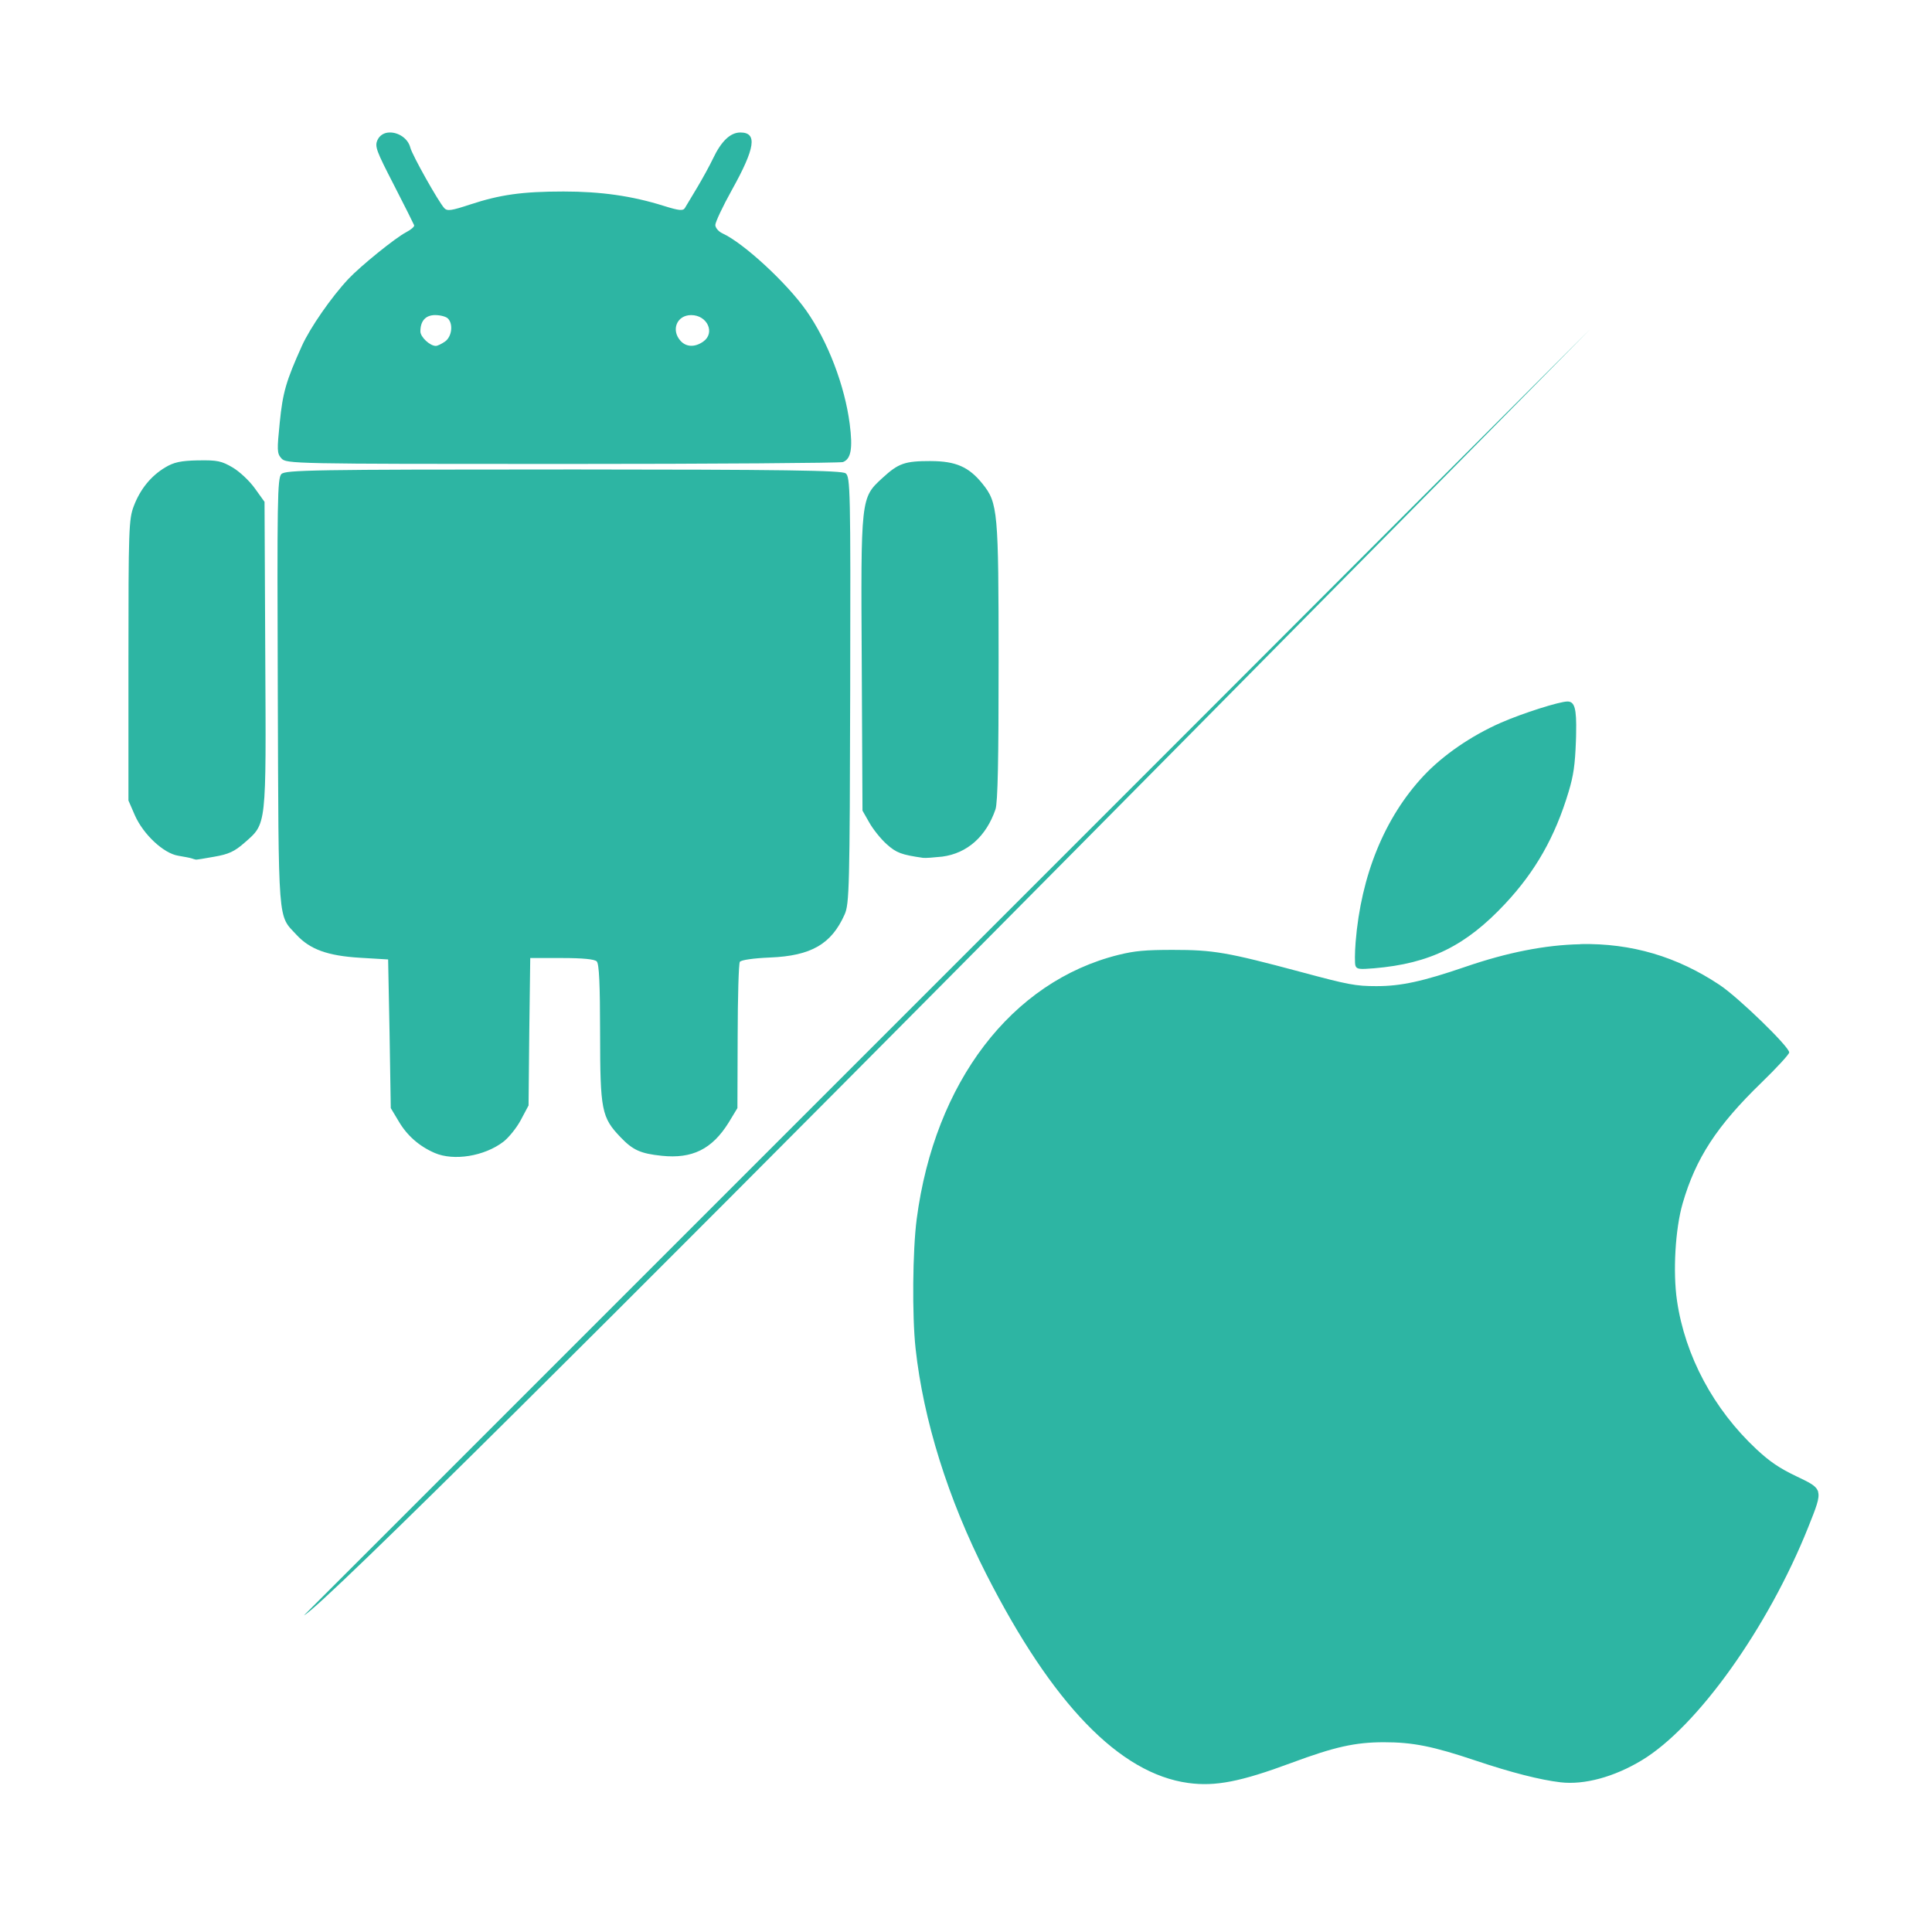
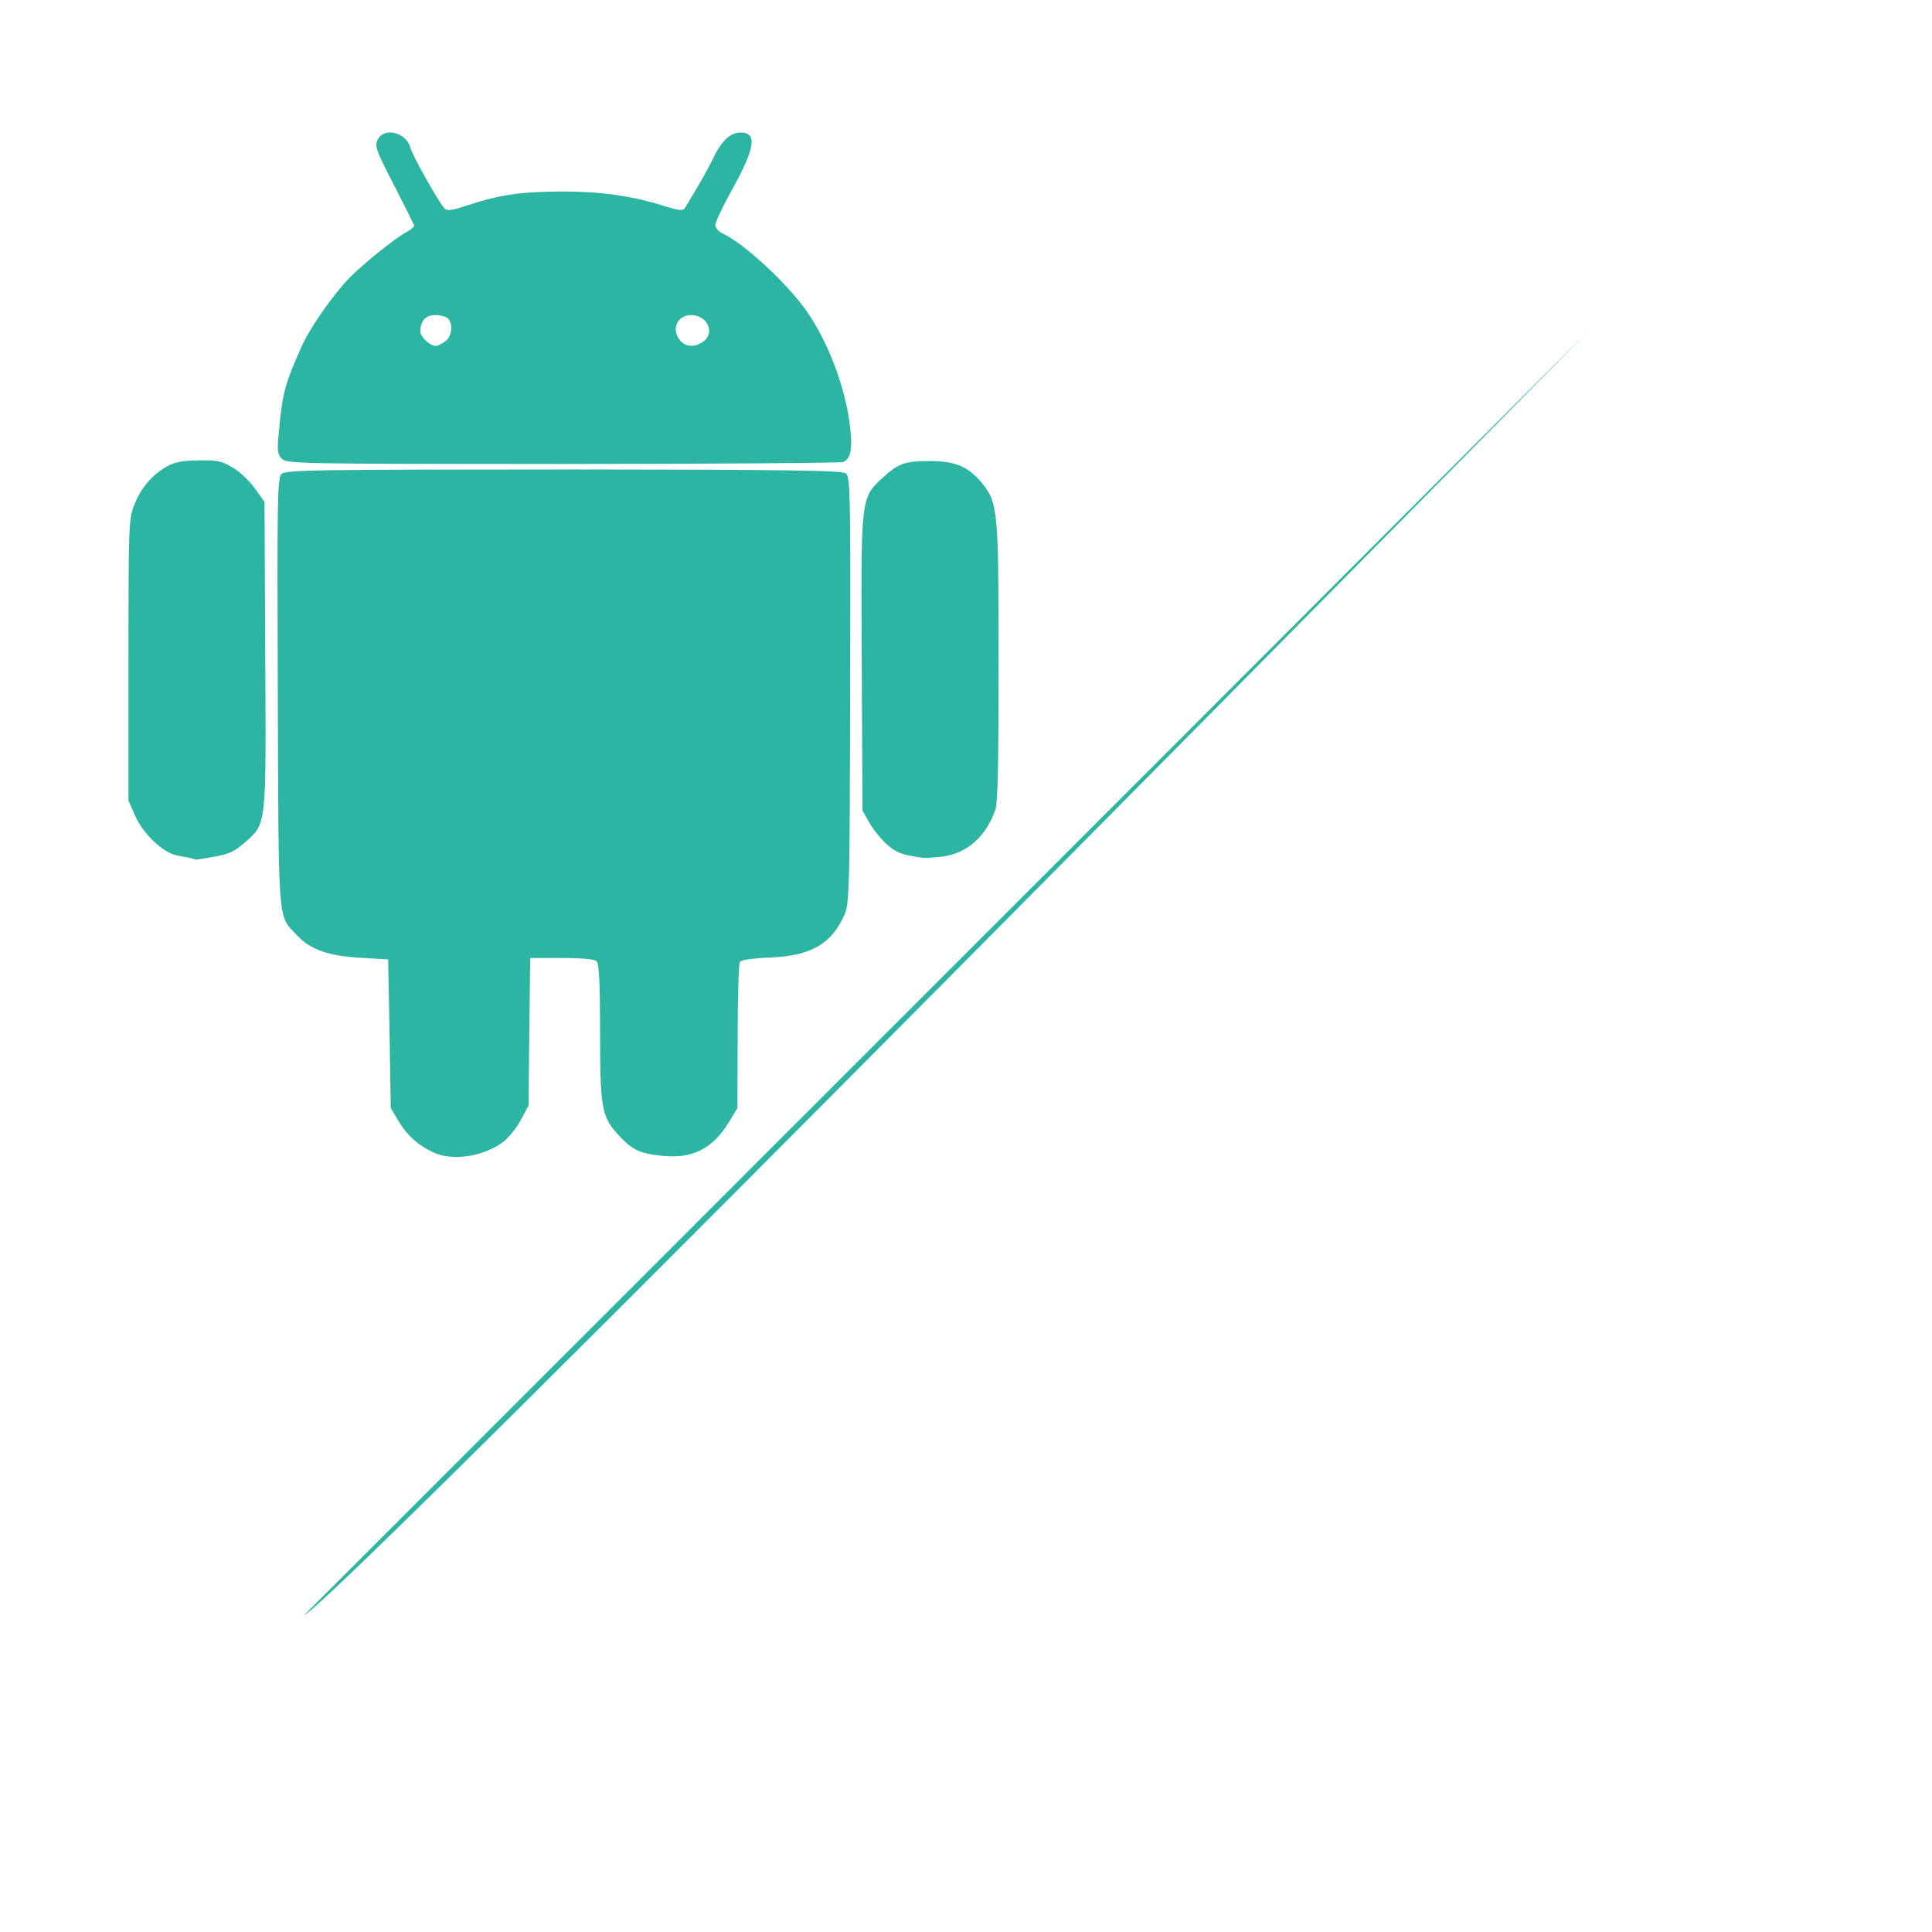
<svg xmlns="http://www.w3.org/2000/svg" xmlns:ns1="http://www.inkscape.org/namespaces/inkscape" xmlns:ns2="http://sodipodi.sourceforge.net/DTD/sodipodi-0.dtd" width="64" height="64" id="svg2" version="1.1" ns1:version="0.48.1+SAGE v3.03" onload="var src; if (document.documentURI) src = document.documentURI; else if (this.getSrc) src = this.getSrc(); else src = document.location.href + ''; try {parent.preload.load(src);}catch(e) {}" ns2:docname="Big_icon3.svg">
  <defs id="defs4" />
  <ns2:namedview id="base" pagecolor="#ffffff" bordercolor="#666666" borderopacity="1.0" ns1:pageopacity="0.0" ns1:pageshadow="2" ns1:zoom="4.765625" ns1:cx="45.639344" ns1:cy="46.478689" ns1:document-units="px" ns1:current-layer="layer1" showgrid="false" ns1:window-width="1440" ns1:window-height="838" ns1:window-x="-8" ns1:window-y="-8" ns1:window-maximized="1" />
  <g ns1:label="Layer 1" ns1:groupmode="layer" id="layer1" transform="translate(0,-988.362)">
    <path style="fill:#2db5a3;fill-opacity:1" d="m 12.905,992.751 c -0.168,0 -0.326,0.087 -0.399,0.247 -0.099,0.216 -0.04,0.359 0.543,1.492 0.355,0.691 0.654,1.289 0.67,1.333 0.016,0.044 -0.101,0.147 -0.263,0.231 -0.358,0.185 -1.51,1.118 -1.915,1.548 -0.563,0.599 -1.27,1.619 -1.54,2.218 -0.525,1.164 -0.634,1.541 -0.734,2.538 -0.092,0.914 -0.094,1.024 0.056,1.189 0.161,0.178 0.362,0.184 9.305,0.184 5.026,0 9.212,-0.032 9.297,-0.063 0.266,-0.103 0.328,-0.447 0.223,-1.261 -0.163,-1.268 -0.724,-2.737 -1.436,-3.751 -0.653,-0.929 -2.088,-2.248 -2.777,-2.562 -0.134,-0.061 -0.239,-0.188 -0.239,-0.279 0,-0.092 0.244,-0.614 0.551,-1.165 0.773,-1.389 0.848,-1.899 0.279,-1.899 -0.336,0 -0.635,0.29 -0.91,0.87 -0.102,0.215 -0.336,0.643 -0.519,0.95 -0.183,0.307 -0.366,0.609 -0.407,0.678 -0.061,0.104 -0.184,0.095 -0.718,-0.072 -1.041,-0.325 -2.058,-0.471 -3.304,-0.471 -1.367,6.1e-4 -2.099,0.103 -3.096,0.431 -0.614,0.202 -0.755,0.226 -0.854,0.12 -0.195,-0.211 -1.065,-1.762 -1.125,-2.003 -0.08,-0.317 -0.406,-0.51 -0.686,-0.503 z m 1.516,6.049 c 0.167,0 0.354,0.05 0.415,0.111 0.185,0.185 0.132,0.607 -0.096,0.766 -0.114,0.079 -0.249,0.144 -0.303,0.144 -0.196,0 -0.511,-0.296 -0.511,-0.479 0,-0.353 0.174,-0.543 0.495,-0.543 z m 8.475,0 c 0.537,0 0.806,0.592 0.399,0.878 -0.275,0.193 -0.562,0.184 -0.75,-0.024 -0.325,-0.359 -0.124,-0.854 0.351,-0.854 z M 6.561,1003.612 c -0.574,0.012 -0.804,0.063 -1.085,0.232 -0.475,0.284 -0.83,0.719 -1.045,1.285 -0.165,0.434 -0.176,0.769 -0.176,5.107 l 0,4.644 0.215,0.495 c 0.281,0.631 0.946,1.252 1.428,1.333 0.196,0.033 0.396,0.071 0.447,0.088 0.051,0.017 0.114,0.037 0.136,0.04 0.021,0.012 0.3,-0.039 0.622,-0.095 0.47,-0.082 0.665,-0.17 0.998,-0.463 0.736,-0.648 0.716,-0.48 0.686,-6.225 l -0.024,-5.067 -0.327,-0.455 c -0.179,-0.248 -0.506,-0.553 -0.734,-0.686 -0.361,-0.211 -0.508,-0.245 -1.141,-0.232 z m 24.276,0.023 c -0.869,0 -1.072,0.07 -1.612,0.567 -0.713,0.657 -0.711,0.636 -0.678,6.193 l 0.024,4.82 0.223,0.391 c 0.119,0.215 0.377,0.54 0.575,0.718 0.324,0.292 0.496,0.353 1.205,0.455 0.077,0.012 0.365,-0.012 0.638,-0.04 0.832,-0.11 1.456,-0.669 1.764,-1.564 0.077,-0.224 0.105,-1.643 0.104,-4.884 -0.001,-5.005 -0.022,-5.269 -0.535,-5.905 -0.449,-0.558 -0.883,-0.748 -1.708,-0.75 z m -12.178,0.279 c -8.286,0 -9.203,0.017 -9.337,0.151 -0.134,0.134 -0.143,0.851 -0.12,7.23 0.029,7.822 -0.008,7.355 0.622,8.036 0.443,0.479 1.026,0.693 2.099,0.758 l 0.934,0.056 0.048,2.458 0.04,2.466 0.263,0.439 c 0.277,0.471 0.675,0.822 1.189,1.046 0.636,0.276 1.65,0.109 2.274,-0.367 0.177,-0.135 0.443,-0.461 0.583,-0.726 l 0.255,-0.479 0.024,-2.442 0.032,-2.442 1.045,0 c 0.689,0 1.084,0.038 1.157,0.111 0.081,0.081 0.11,0.745 0.112,2.394 0.002,2.542 0.049,2.774 0.678,3.432 0.407,0.425 0.66,0.541 1.365,0.614 1.008,0.105 1.664,-0.218 2.211,-1.093 l 0.295,-0.487 0.008,-2.37 c 0.002,-1.304 0.034,-2.416 0.072,-2.474 0.04,-0.062 0.449,-0.121 0.998,-0.144 1.366,-0.056 2.036,-0.443 2.474,-1.428 0.154,-0.347 0.169,-0.879 0.184,-7.438 0.015,-6.653 0.003,-7.061 -0.152,-7.174 -0.132,-0.096 -1.992,-0.125 -9.353,-0.128 z" id="path68" ns1:connector-curvature="0" />
-     <path style="fill:#2db5a3;fill-opacity:1" d="m 51.925,1011.6 c -0.266,0 -1.484,0.387 -2.202,0.701 -0.982,0.43 -1.927,1.079 -2.569,1.766 -1.288,1.379 -2.068,3.292 -2.247,5.5 -0.029,0.362 -0.032,0.717 -0.005,0.788 0.043,0.112 0.124,0.124 0.613,0.083 1.856,-0.157 3.042,-0.743 4.352,-2.145 1,-1.071 1.648,-2.213 2.095,-3.701 0.162,-0.541 0.213,-0.889 0.242,-1.676 0.002,-0.055 0.003,-0.099 0.005,-0.149 0.002,-0.04 0.002,-0.079 0.002,-0.118 0.018,-0.824 -0.051,-1.049 -0.287,-1.049 z m 0.424,8.041 c -1.165,0.023 -2.421,0.273 -3.8,0.746 -1.421,0.487 -2.146,0.644 -2.955,0.642 -0.685,0 -0.926,-0.046 -2.5,-0.469 -2.444,-0.654 -2.895,-0.732 -4.243,-0.732 -0.915,0 -1.267,0.033 -1.802,0.166 -3.541,0.882 -6.088,4.216 -6.682,8.751 -0.136,1.036 -0.155,3.2 -0.038,4.281 0.258,2.375 1.077,4.994 2.342,7.48 2.189,4.304 4.417,6.607 6.689,6.919 0.9,0.123 1.736,-0.04 3.419,-0.665 1.442,-0.535 2.114,-0.683 3.064,-0.684 0.959,0 1.62,0.131 3.043,0.609 1.177,0.395 2.134,0.639 2.808,0.718 0.79,0.092 1.779,-0.177 2.697,-0.732 1.839,-1.111 4.184,-4.399 5.512,-7.726 0.257,-0.644 0.383,-0.953 0.324,-1.16 -7.49e-4,-0.017 -0.004,-0.032 -0.009,-0.04 -7.49e-4,0 -0.005,0 -0.007,-0.012 -0.076,-0.17 -0.297,-0.272 -0.703,-0.467 -0.565,-0.27 -0.88,-0.483 -1.324,-0.897 -1.421,-1.327 -2.363,-3.089 -2.631,-4.918 -0.14,-0.956 -0.058,-2.378 0.187,-3.225 0.433,-1.496 1.133,-2.568 2.609,-3.999 0.506,-0.491 0.921,-0.942 0.921,-1.002 0,-0.19 -1.679,-1.819 -2.304,-2.235 -1.409,-0.938 -2.915,-1.388 -4.617,-1.354 z" id="path103" ns1:connector-curvature="0" />
    <path style="fill:#2db5a3;fill-opacity:1;stroke:none" d="m 10.072,1041.87 c 1.049,-0.42 42.597,-42.597 42.597,-42.597" id="path113" ns1:connector-curvature="0" />
  </g>
</svg>